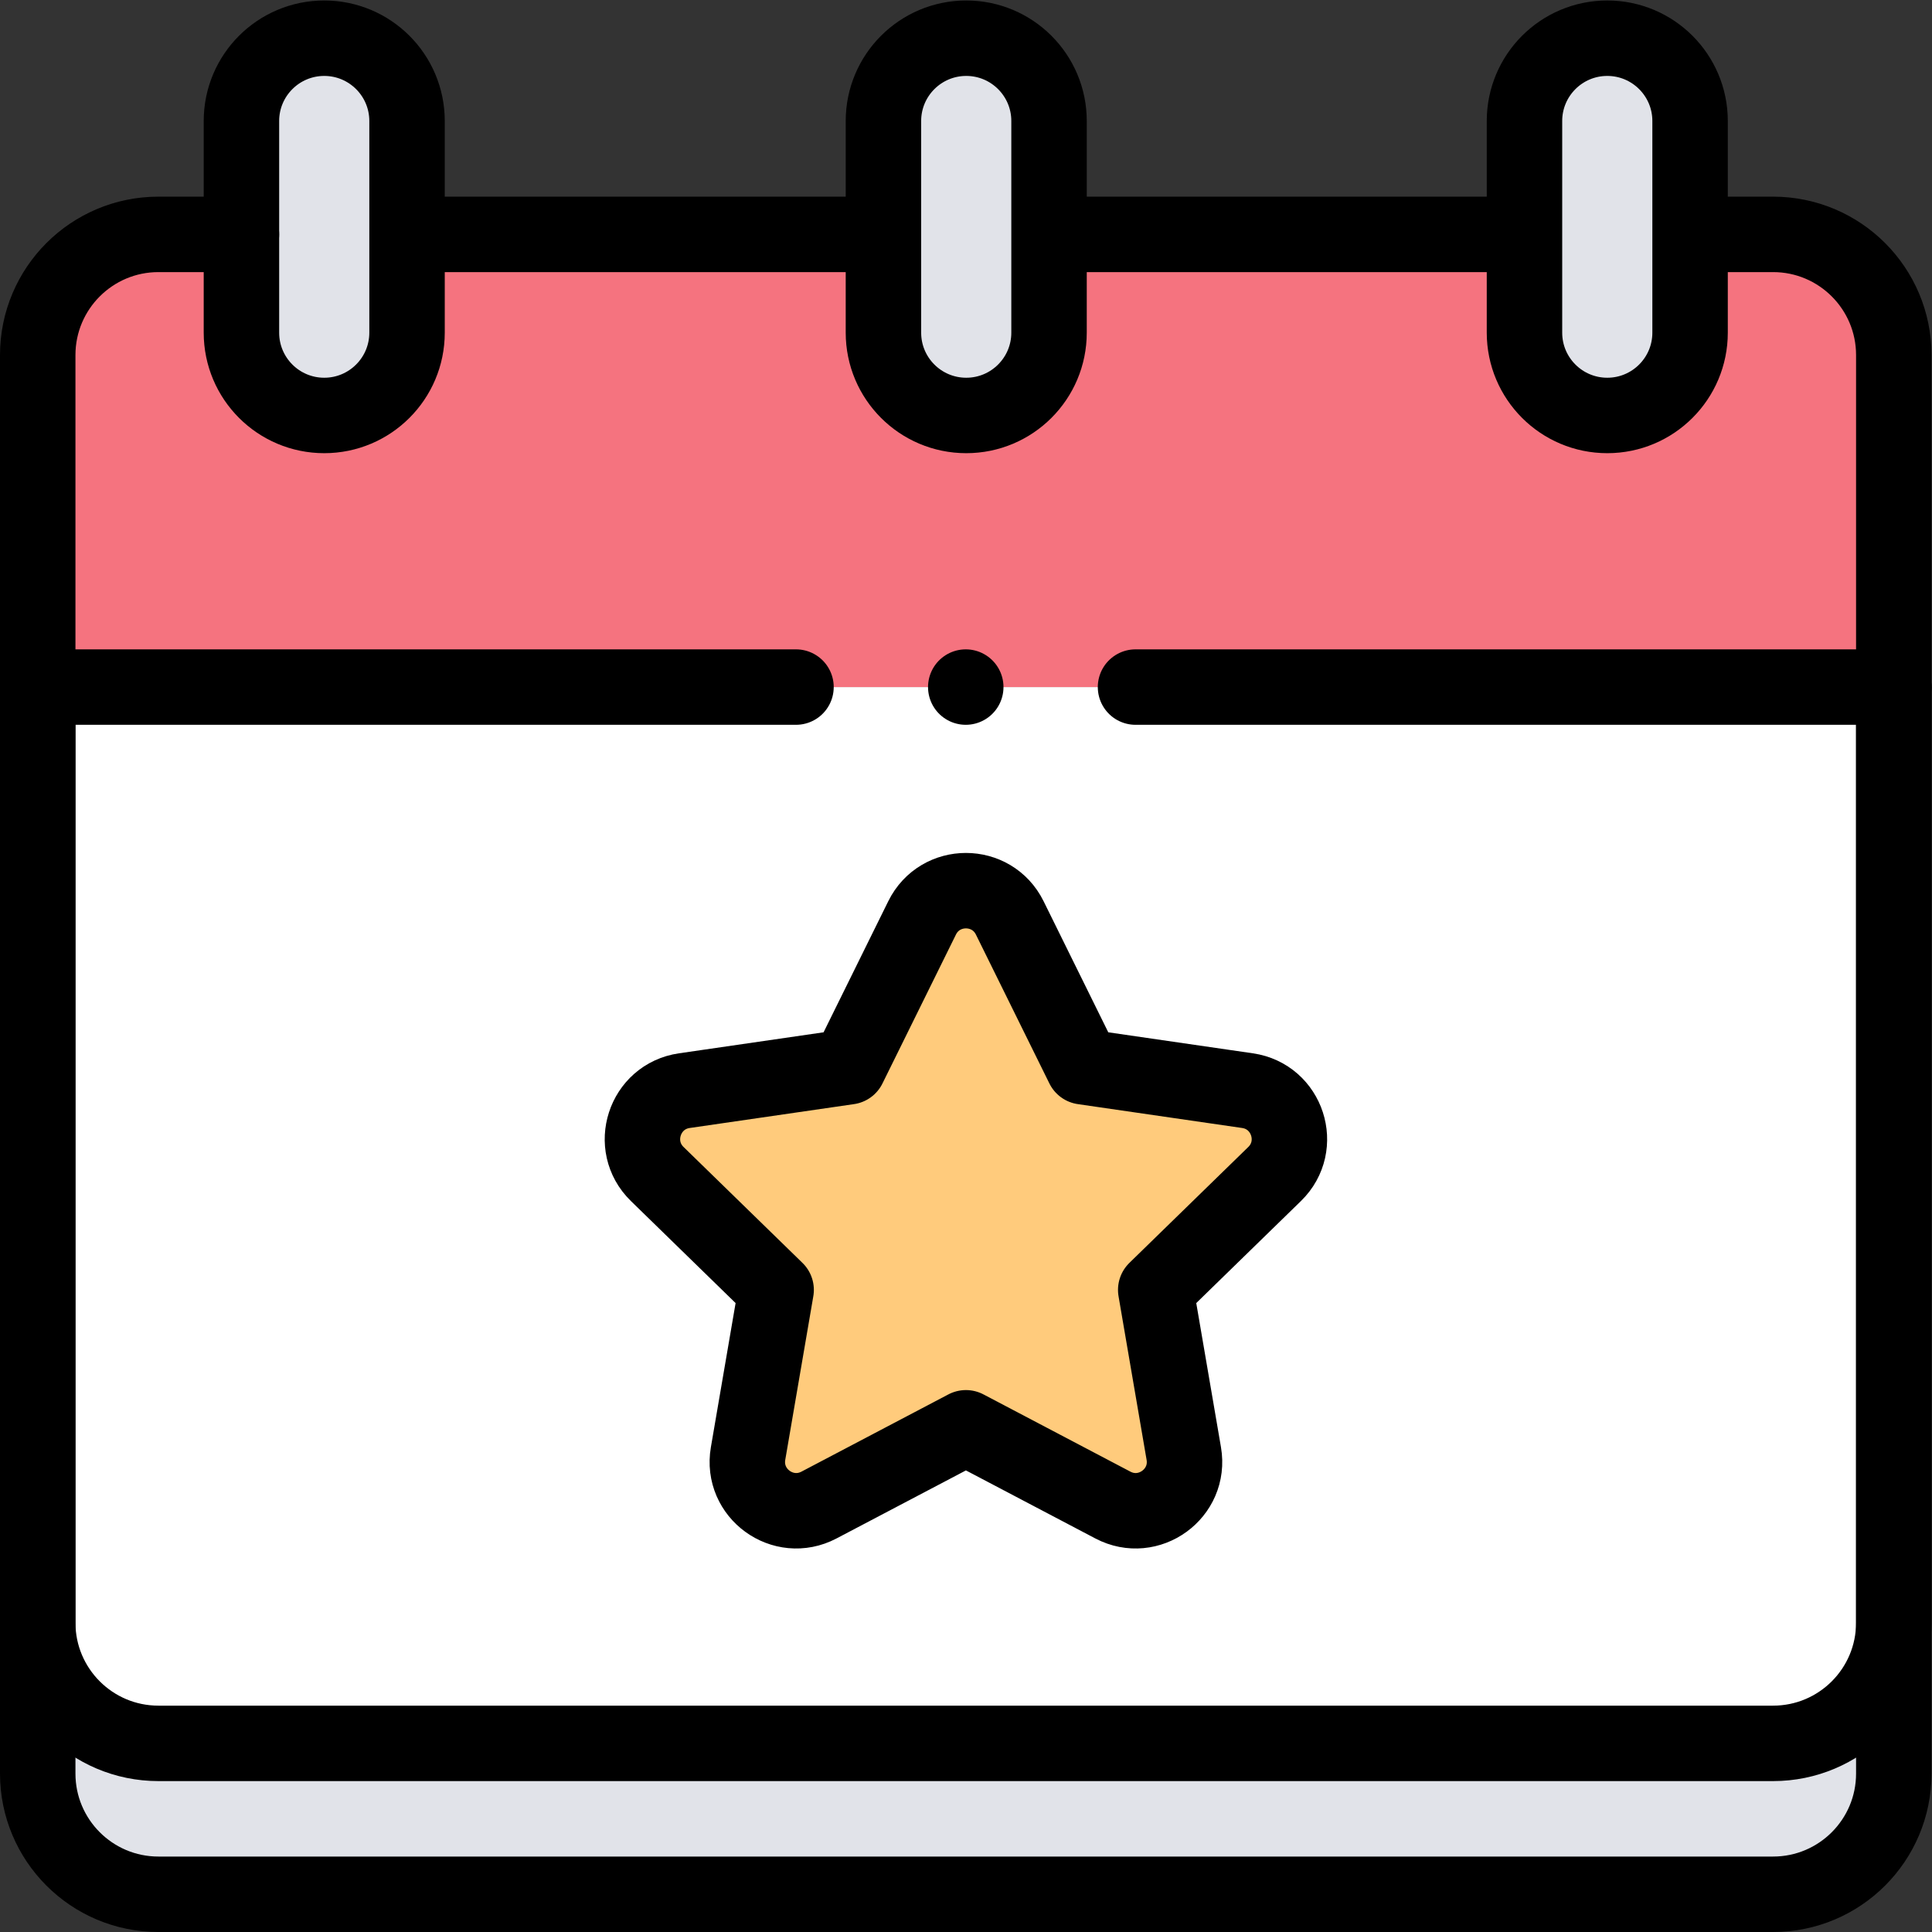
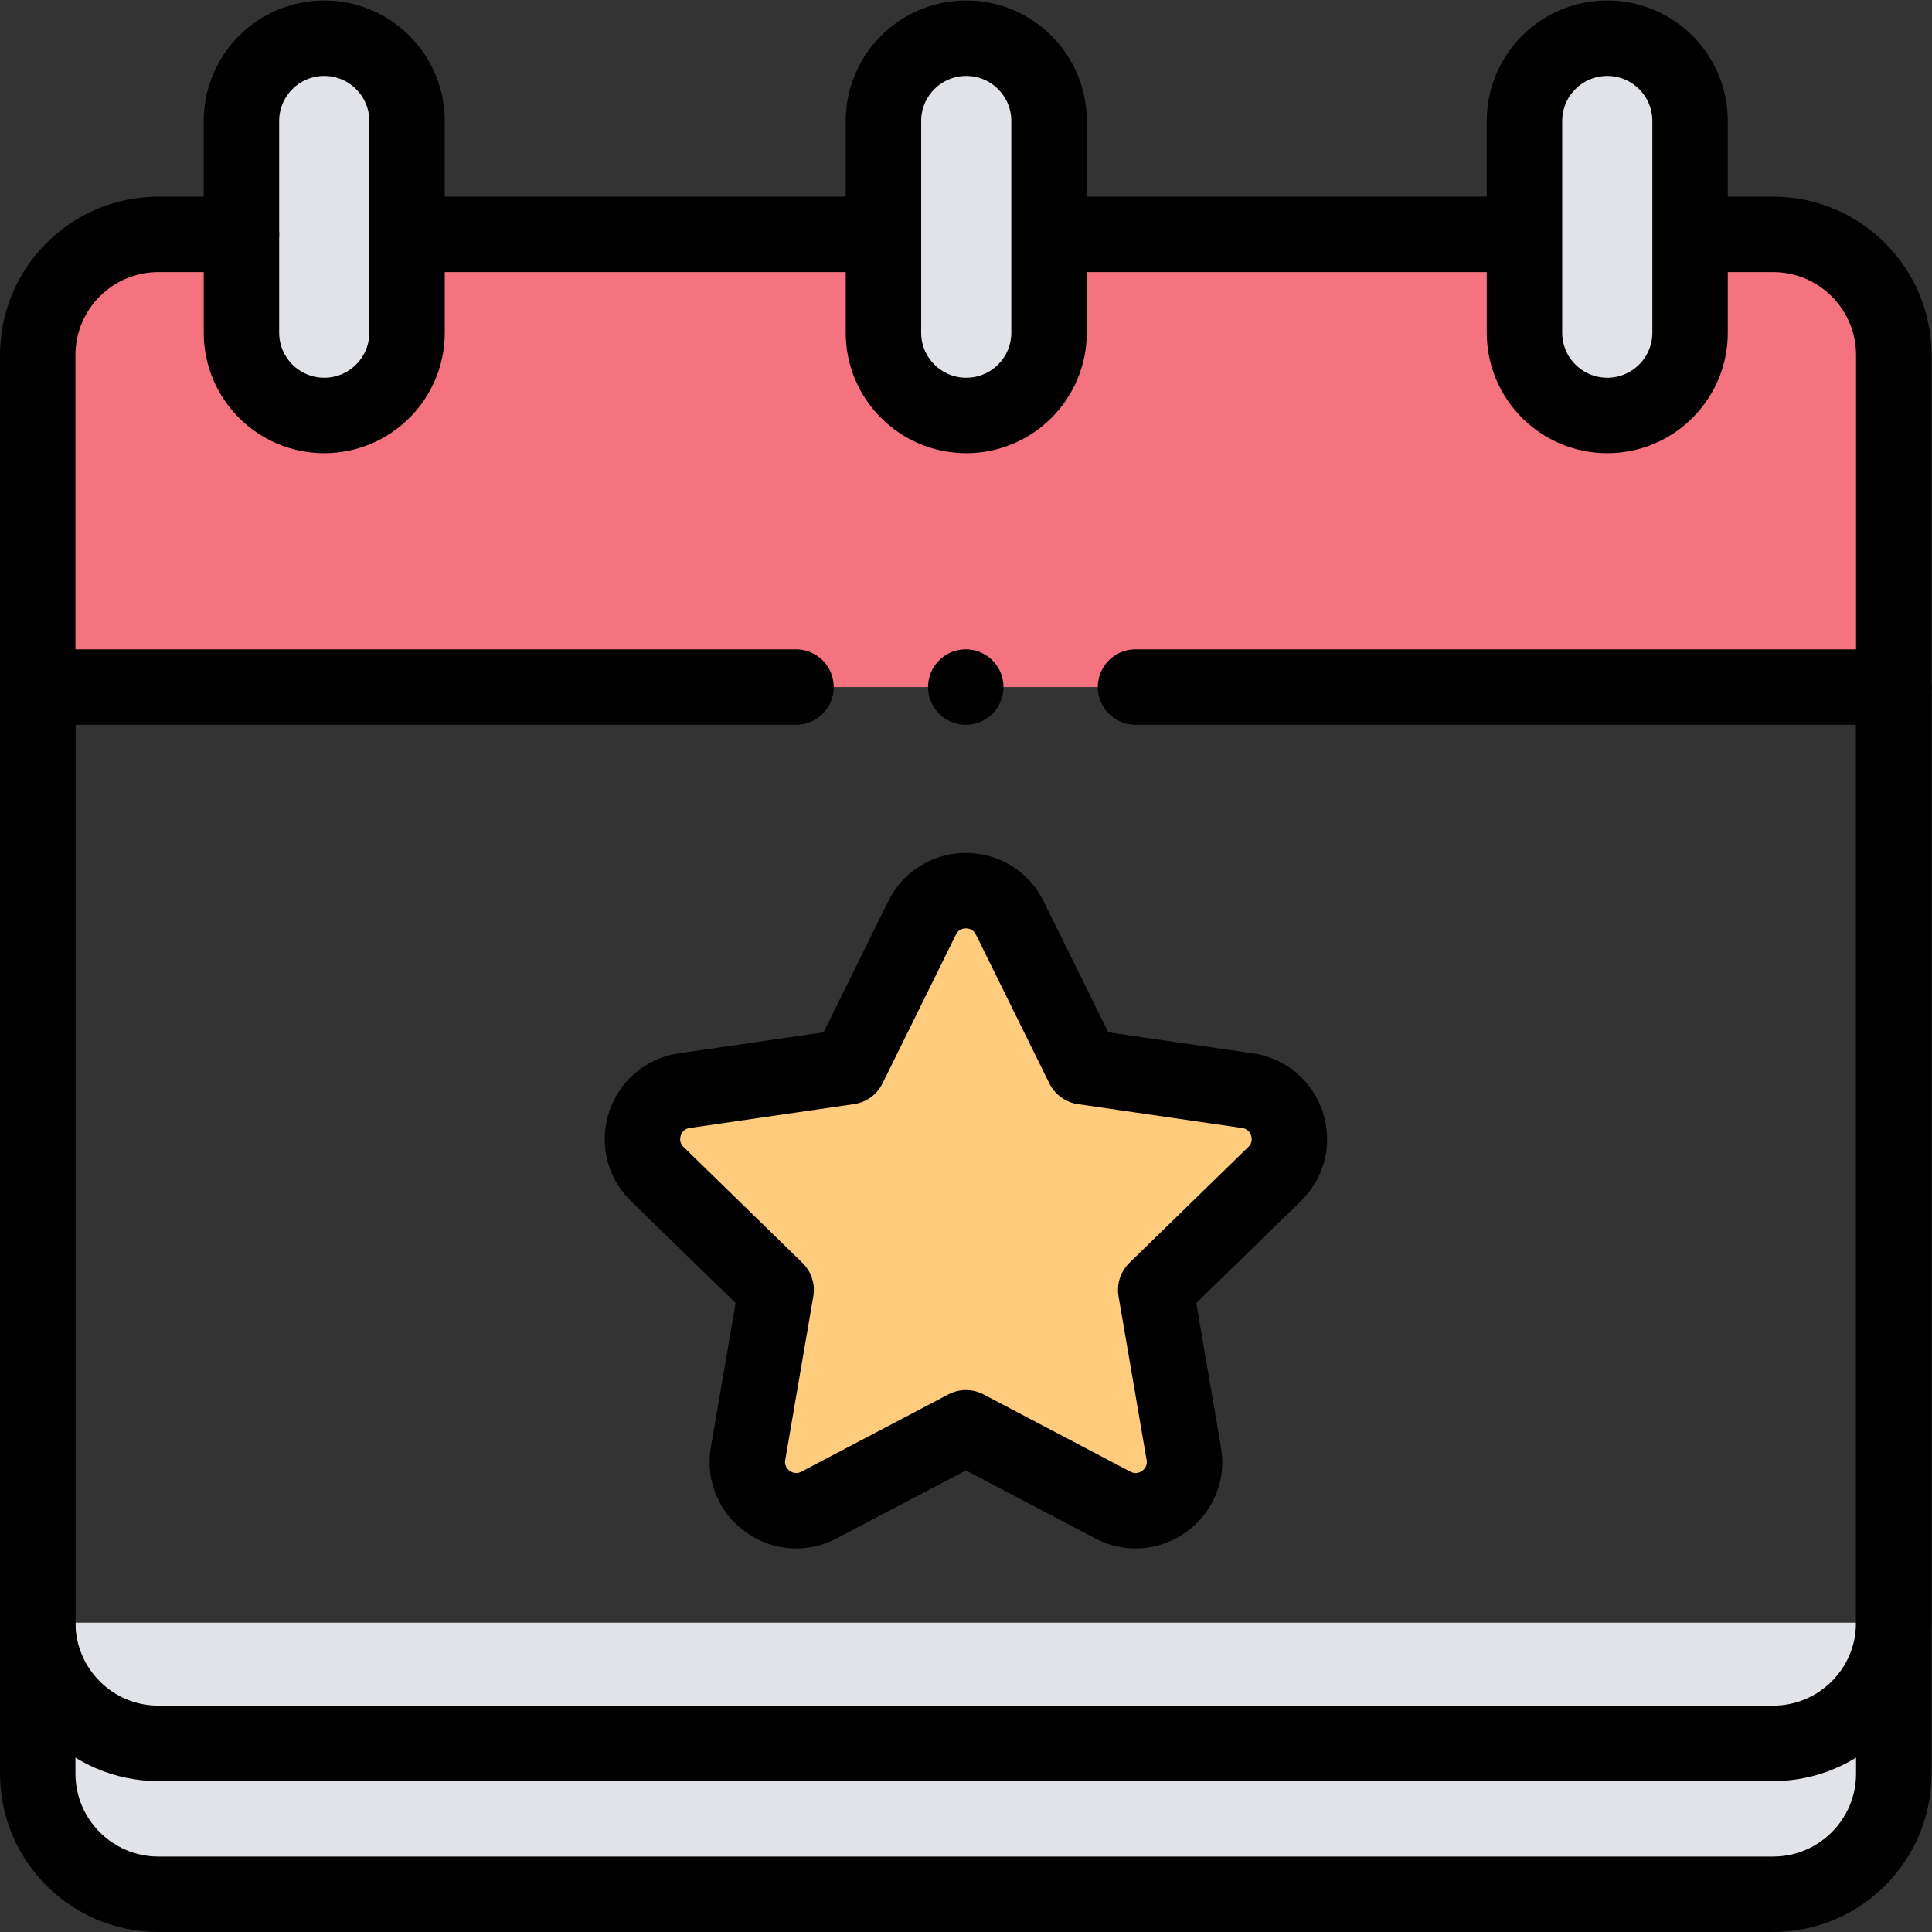
<svg xmlns="http://www.w3.org/2000/svg" version="1.1" width="512" height="512" x="0" y="0" viewBox="0 0 682.667 682.667" style="enable-background:new 0 0 512 512" xml:space="preserve" class="">
  <rect x="0" y="0" width="682.667" height="682.667" fill="#333333" stroke="none" />
  <g>
    <defs>
      <clipPath id="a" clipPathUnits="userSpaceOnUse">
        <path d="M0 512h512V0H0Z" fill="#000000" opacity="1" data-original="#000000" />
      </clipPath>
    </defs>
    <g clip-path="url(#a)" transform="matrix(1.333 0 0 -1.333 0 682.667)">
      <path d="M0 0v-40c0-17.673 14.327-32 32-32h428c17.673 0 32 14.327 32 32V0Z" style="fill-opacity:1;fill-rule:nonzero;stroke:none" transform="translate(10 82)" fill="#e1e3e9" data-original="#e1e3e9" />
-       <path d="M0 0v-248c0-17.673 14.327-32 32-32h428c17.673 0 32 14.327 32 32V0" style="fill-opacity:1;fill-rule:nonzero;stroke:none" transform="translate(10 330)" fill="#ffffff" data-original="#ffffff" />
      <path d="M0 0h-432c-16.568 0-30-13.432-30-30v-90H30v90C30-13.432 16.568 0 0 0" style="fill-opacity:1;fill-rule:nonzero;stroke:none" transform="translate(472 450)" fill="#f5737f" data-original="#f5737f" />
      <path d="M0 0c-12.122 0-21.948 9.827-21.948 21.948v56.104C-21.948 90.173-12.122 100 0 100s21.948-9.827 21.948-21.948V21.948C21.948 9.827 12.122 0 0 0" style="fill-opacity:1;fill-rule:nonzero;stroke:none" transform="translate(85.948 402)" fill="#e1e3e9" data-original="#e1e3e9" />
      <path d="M0 0c-12.122 0-21.948 9.827-21.948 21.948v56.104C-21.948 90.173-12.122 100 0 100s21.948-9.827 21.948-21.948V21.948C21.948 9.827 12.122 0 0 0" style="fill-opacity:1;fill-rule:nonzero;stroke:none" transform="translate(426.052 402)" fill="#e1e3e9" data-original="#e1e3e9" />
      <path d="M0 0c-12.122 0-21.948 9.827-21.948 21.948v56.104C-21.948 90.173-12.122 100 0 100s21.948-9.827 21.948-21.948V21.948C21.948 9.827 12.122 0 0 0" style="fill-opacity:1;fill-rule:nonzero;stroke:none" transform="translate(256.127 402)" fill="#e1e3e9" data-original="#e1e3e9" />
      <path d="M0 0h-119.667" style="stroke-width:20;stroke-linecap:round;stroke-linejoin:round;stroke-miterlimit:10;stroke-dasharray:none;stroke-opacity:1" transform="translate(232.667 450)" fill="none" stroke="#000000" stroke-width="20" stroke-linecap="round" stroke-linejoin="round" stroke-miterlimit="10" stroke-dasharray="none" stroke-opacity="" data-original="#000000" class="" />
      <path d="M0 0h-119.667" style="stroke-width:20;stroke-linecap:round;stroke-linejoin:round;stroke-miterlimit:10;stroke-dasharray:none;stroke-opacity:1" transform="translate(400.333 450)" fill="none" stroke="#000000" stroke-width="20" stroke-linecap="round" stroke-linejoin="round" stroke-miterlimit="10" stroke-dasharray="none" stroke-opacity="" data-original="#000000" class="" />
      <path d="M0 0h-22c-17.673 0-32-14.327-32-32v-376c0-17.673 14.327-32 32-32h428c17.674 0 32 14.327 32 32v376c0 17.673-14.326 32-32 32h-20" style="stroke-width:20;stroke-linecap:round;stroke-linejoin:round;stroke-miterlimit:10;stroke-dasharray:none;stroke-opacity:1" transform="translate(64 450)" fill="none" stroke="#000000" stroke-width="20" stroke-linecap="round" stroke-linejoin="round" stroke-miterlimit="10" stroke-dasharray="none" stroke-opacity="" data-original="#000000" class="" />
      <path d="M0 0h201" style="stroke-width:20;stroke-linecap:round;stroke-linejoin:round;stroke-miterlimit:10;stroke-dasharray:none;stroke-opacity:1" transform="translate(301 330)" fill="none" stroke="#000000" stroke-width="20" stroke-linecap="round" stroke-linejoin="round" stroke-miterlimit="10" stroke-dasharray="none" stroke-opacity="" data-original="#000000" class="" />
      <path d="M0 0h201" style="stroke-width:20;stroke-linecap:round;stroke-linejoin:round;stroke-miterlimit:10;stroke-dasharray:none;stroke-opacity:1" transform="translate(10 330)" fill="none" stroke="#000000" stroke-width="20" stroke-linecap="round" stroke-linejoin="round" stroke-miterlimit="10" stroke-dasharray="none" stroke-opacity="" data-original="#000000" class="" />
      <path d="M0 0v0c-12.122 0-21.948 9.827-21.948 21.948v56.104C-21.948 90.173-12.122 100 0 100s21.948-9.827 21.948-21.948V21.948C21.948 9.827 12.122 0 0 0Z" style="stroke-width:20;stroke-linecap:round;stroke-linejoin:round;stroke-miterlimit:10;stroke-dasharray:none;stroke-opacity:1" transform="translate(85.948 402)" fill="none" stroke="#000000" stroke-width="20" stroke-linecap="round" stroke-linejoin="round" stroke-miterlimit="10" stroke-dasharray="none" stroke-opacity="" data-original="#000000" class="" />
      <path d="M0 0v0c-12.122 0-21.948 9.827-21.948 21.948v56.104C-21.948 90.173-12.122 100 0 100s21.948-9.827 21.948-21.948V21.948C21.948 9.827 12.122 0 0 0Z" style="stroke-width:20;stroke-linecap:round;stroke-linejoin:round;stroke-miterlimit:10;stroke-dasharray:none;stroke-opacity:1" transform="translate(426.052 402)" fill="none" stroke="#000000" stroke-width="20" stroke-linecap="round" stroke-linejoin="round" stroke-miterlimit="10" stroke-dasharray="none" stroke-opacity="" data-original="#000000" class="" />
      <path d="M0 0v0c-12.122 0-21.948 9.827-21.948 21.948v56.104C-21.948 90.173-12.122 100 0 100s21.948-9.827 21.948-21.948V21.948C21.948 9.827 12.122 0 0 0Z" style="stroke-width:20;stroke-linecap:round;stroke-linejoin:round;stroke-miterlimit:10;stroke-dasharray:none;stroke-opacity:1" transform="translate(256.127 402)" fill="none" stroke="#000000" stroke-width="20" stroke-linecap="round" stroke-linejoin="round" stroke-miterlimit="10" stroke-dasharray="none" stroke-opacity="" data-original="#000000" class="" />
      <path d="M0 0v-248c0-17.673 14.327-32 32-32h428c17.673 0 32 14.327 32 32V0" style="stroke-width:20;stroke-linecap:round;stroke-linejoin:round;stroke-miterlimit:10;stroke-dasharray:none;stroke-opacity:1" transform="translate(10 330)" fill="none" stroke="#000000" stroke-width="20" stroke-linecap="round" stroke-linejoin="round" stroke-miterlimit="10" stroke-dasharray="none" stroke-opacity="" data-original="#000000" class="" />
      <path d="M0 0v0" style="stroke-width:20;stroke-linecap:round;stroke-linejoin:round;stroke-miterlimit:10;stroke-dasharray:none;stroke-opacity:1" transform="translate(256 330)" fill="none" stroke="#000000" stroke-width="20" stroke-linecap="round" stroke-linejoin="round" stroke-miterlimit="10" stroke-dasharray="none" stroke-opacity="" data-original="#000000" class="" />
      <path d="m0 0 19.476-39.463 43.55-6.328c10.626-1.544 14.869-14.603 7.18-22.098L38.693-98.606l7.439-43.374c1.815-10.583-9.293-18.654-18.797-13.658l-38.953 20.479-38.952-20.479c-9.504-4.996-20.612 3.075-18.797 13.658l7.439 43.374-31.513 30.717c-7.689 7.495-3.446 20.554 7.18 22.098l43.55 6.328L-23.235 0C-18.483 9.629-4.752 9.629 0 0" style="fill-opacity:1;fill-rule:nonzero;stroke:none" transform="translate(267.662 268.812)" fill="#ffcb7c" data-original="#ffcb7c" />
      <path d="m0 0 19.476-39.463 43.55-6.328c10.626-1.544 14.869-14.603 7.18-22.098L38.693-98.606l7.439-43.374c1.815-10.583-9.293-18.654-18.797-13.658l-38.953 20.479-38.952-20.479c-9.504-4.996-20.612 3.075-18.797 13.658l7.439 43.374-31.513 30.717c-7.689 7.495-3.446 20.554 7.18 22.098l43.55 6.328L-23.235 0C-18.483 9.629-4.752 9.629 0 0Z" style="stroke-width:20;stroke-linecap:round;stroke-linejoin:round;stroke-miterlimit:10;stroke-dasharray:none;stroke-opacity:1" transform="translate(267.662 268.812)" fill="none" stroke="#000000" stroke-width="20" stroke-linecap="round" stroke-linejoin="round" stroke-miterlimit="10" stroke-dasharray="none" stroke-opacity="" data-original="#000000" class="" />
    </g>
  </g>
</svg>